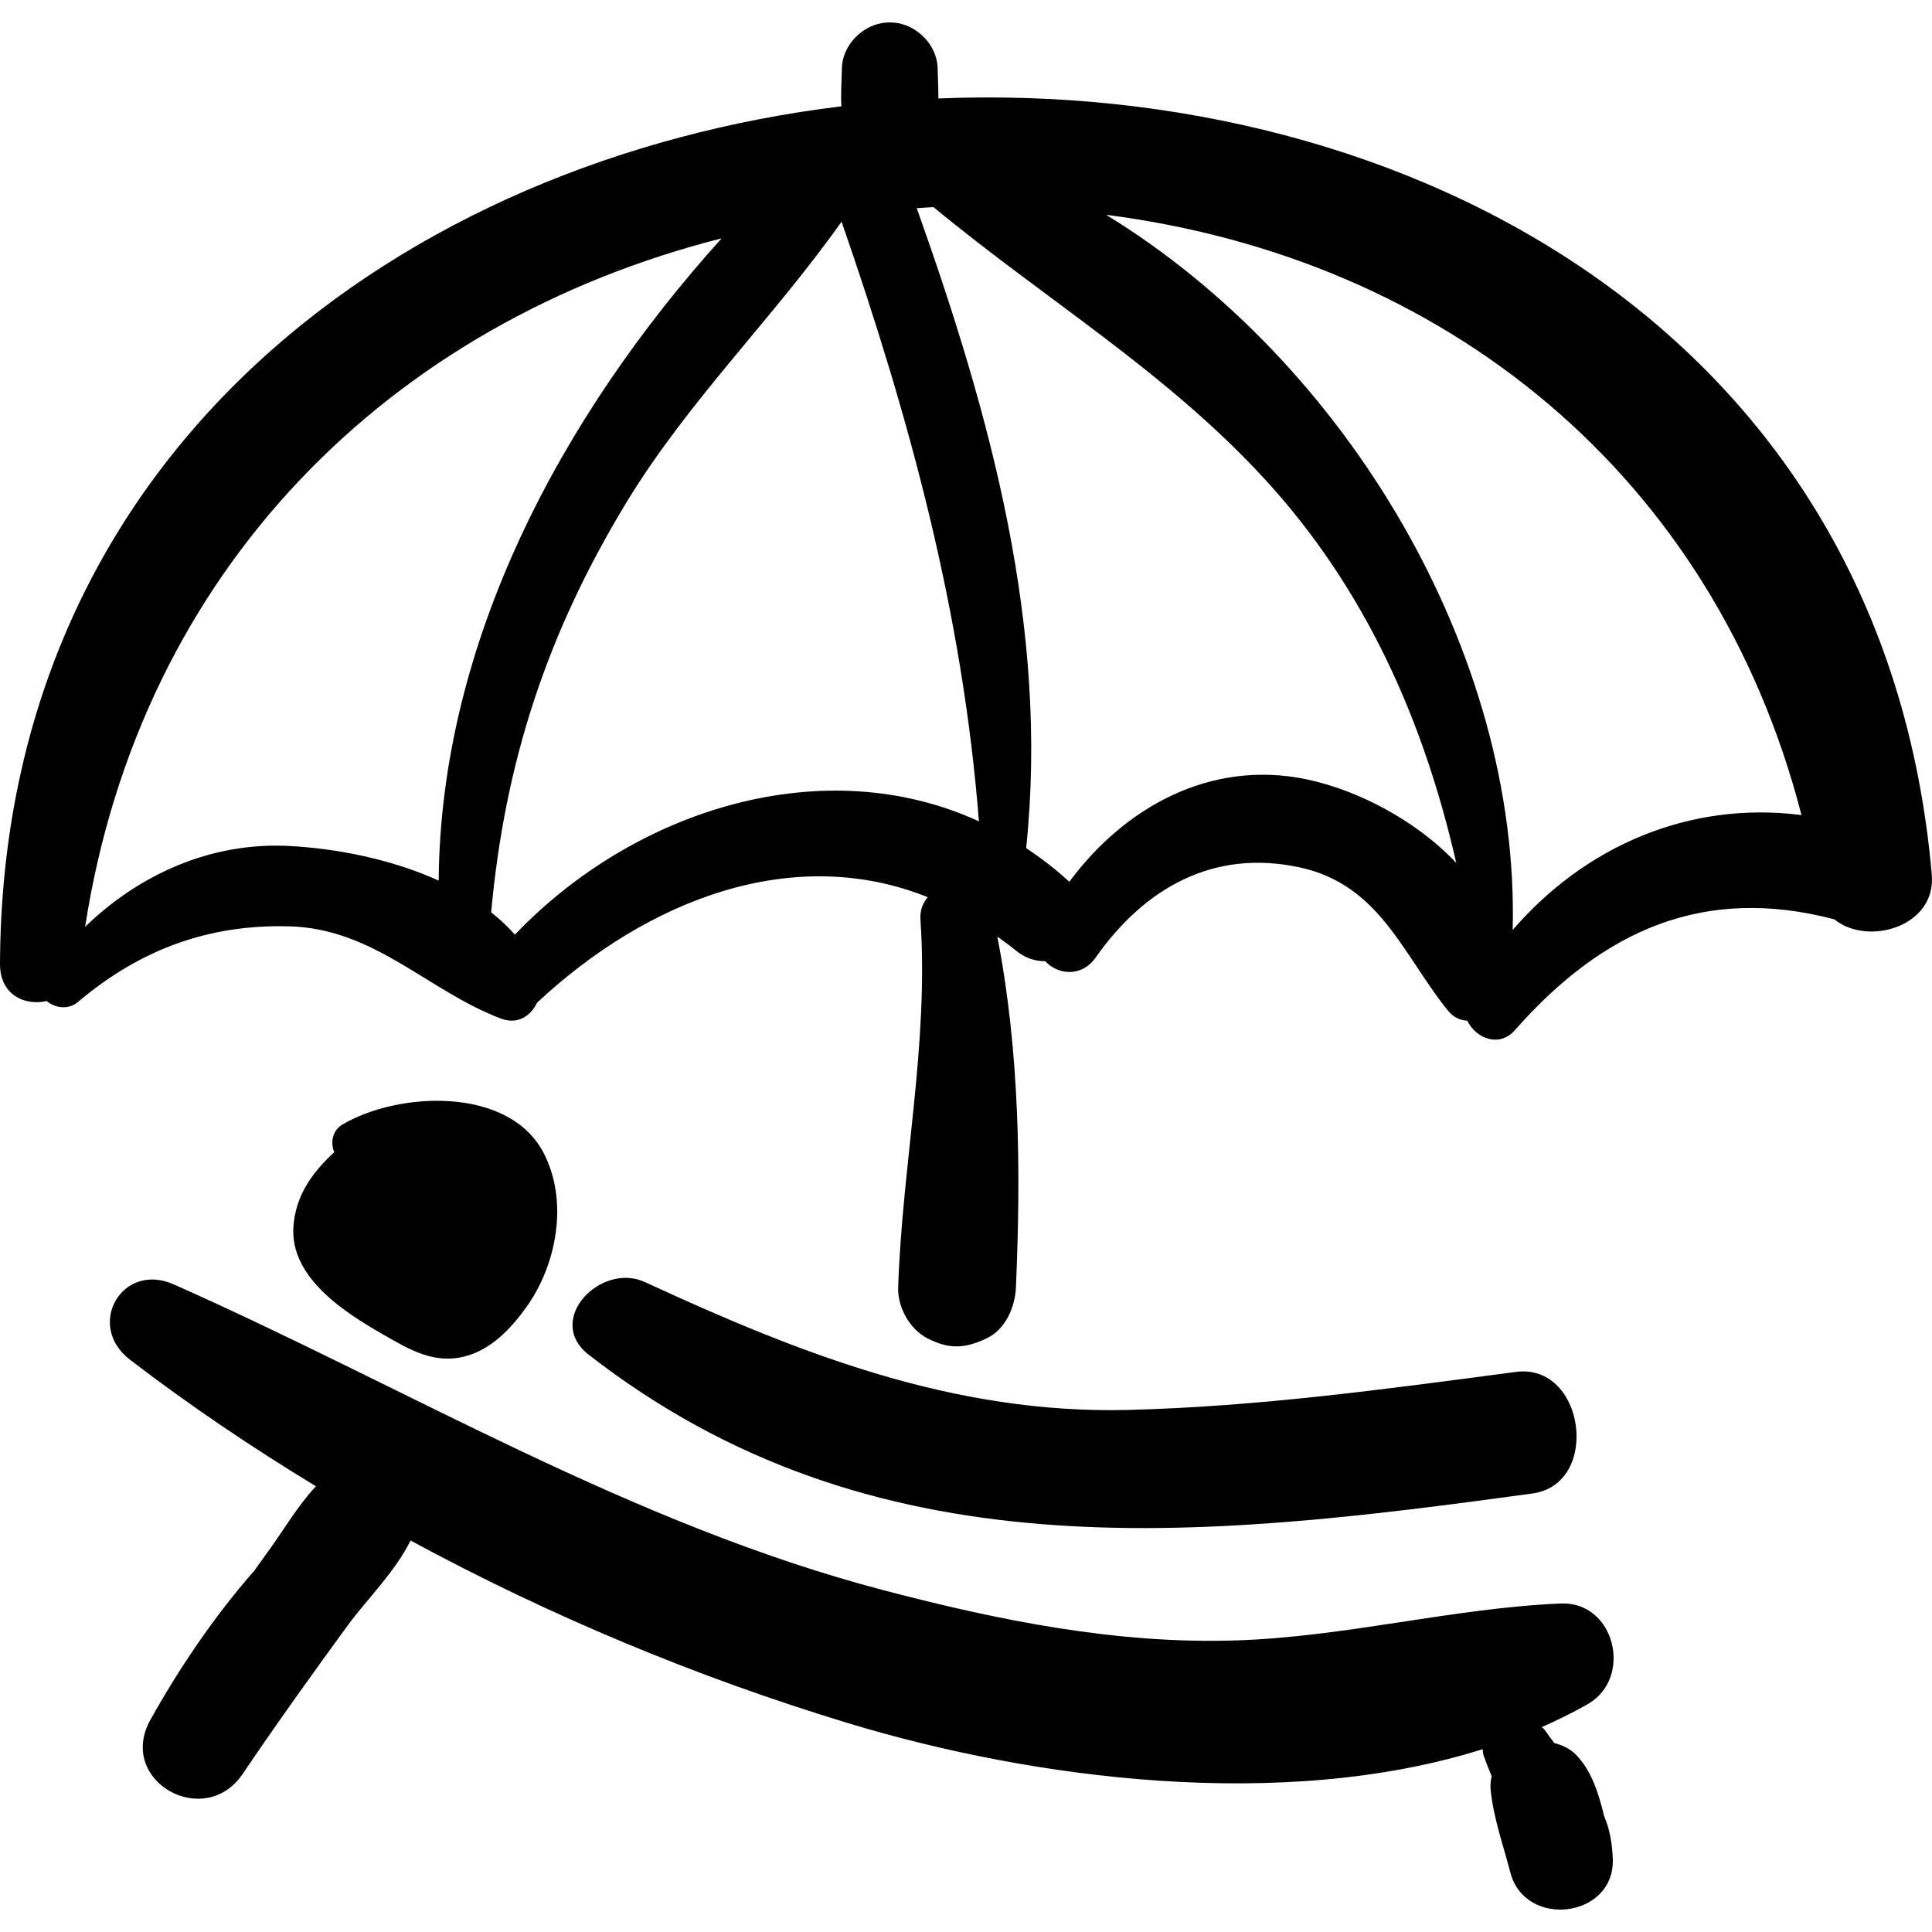
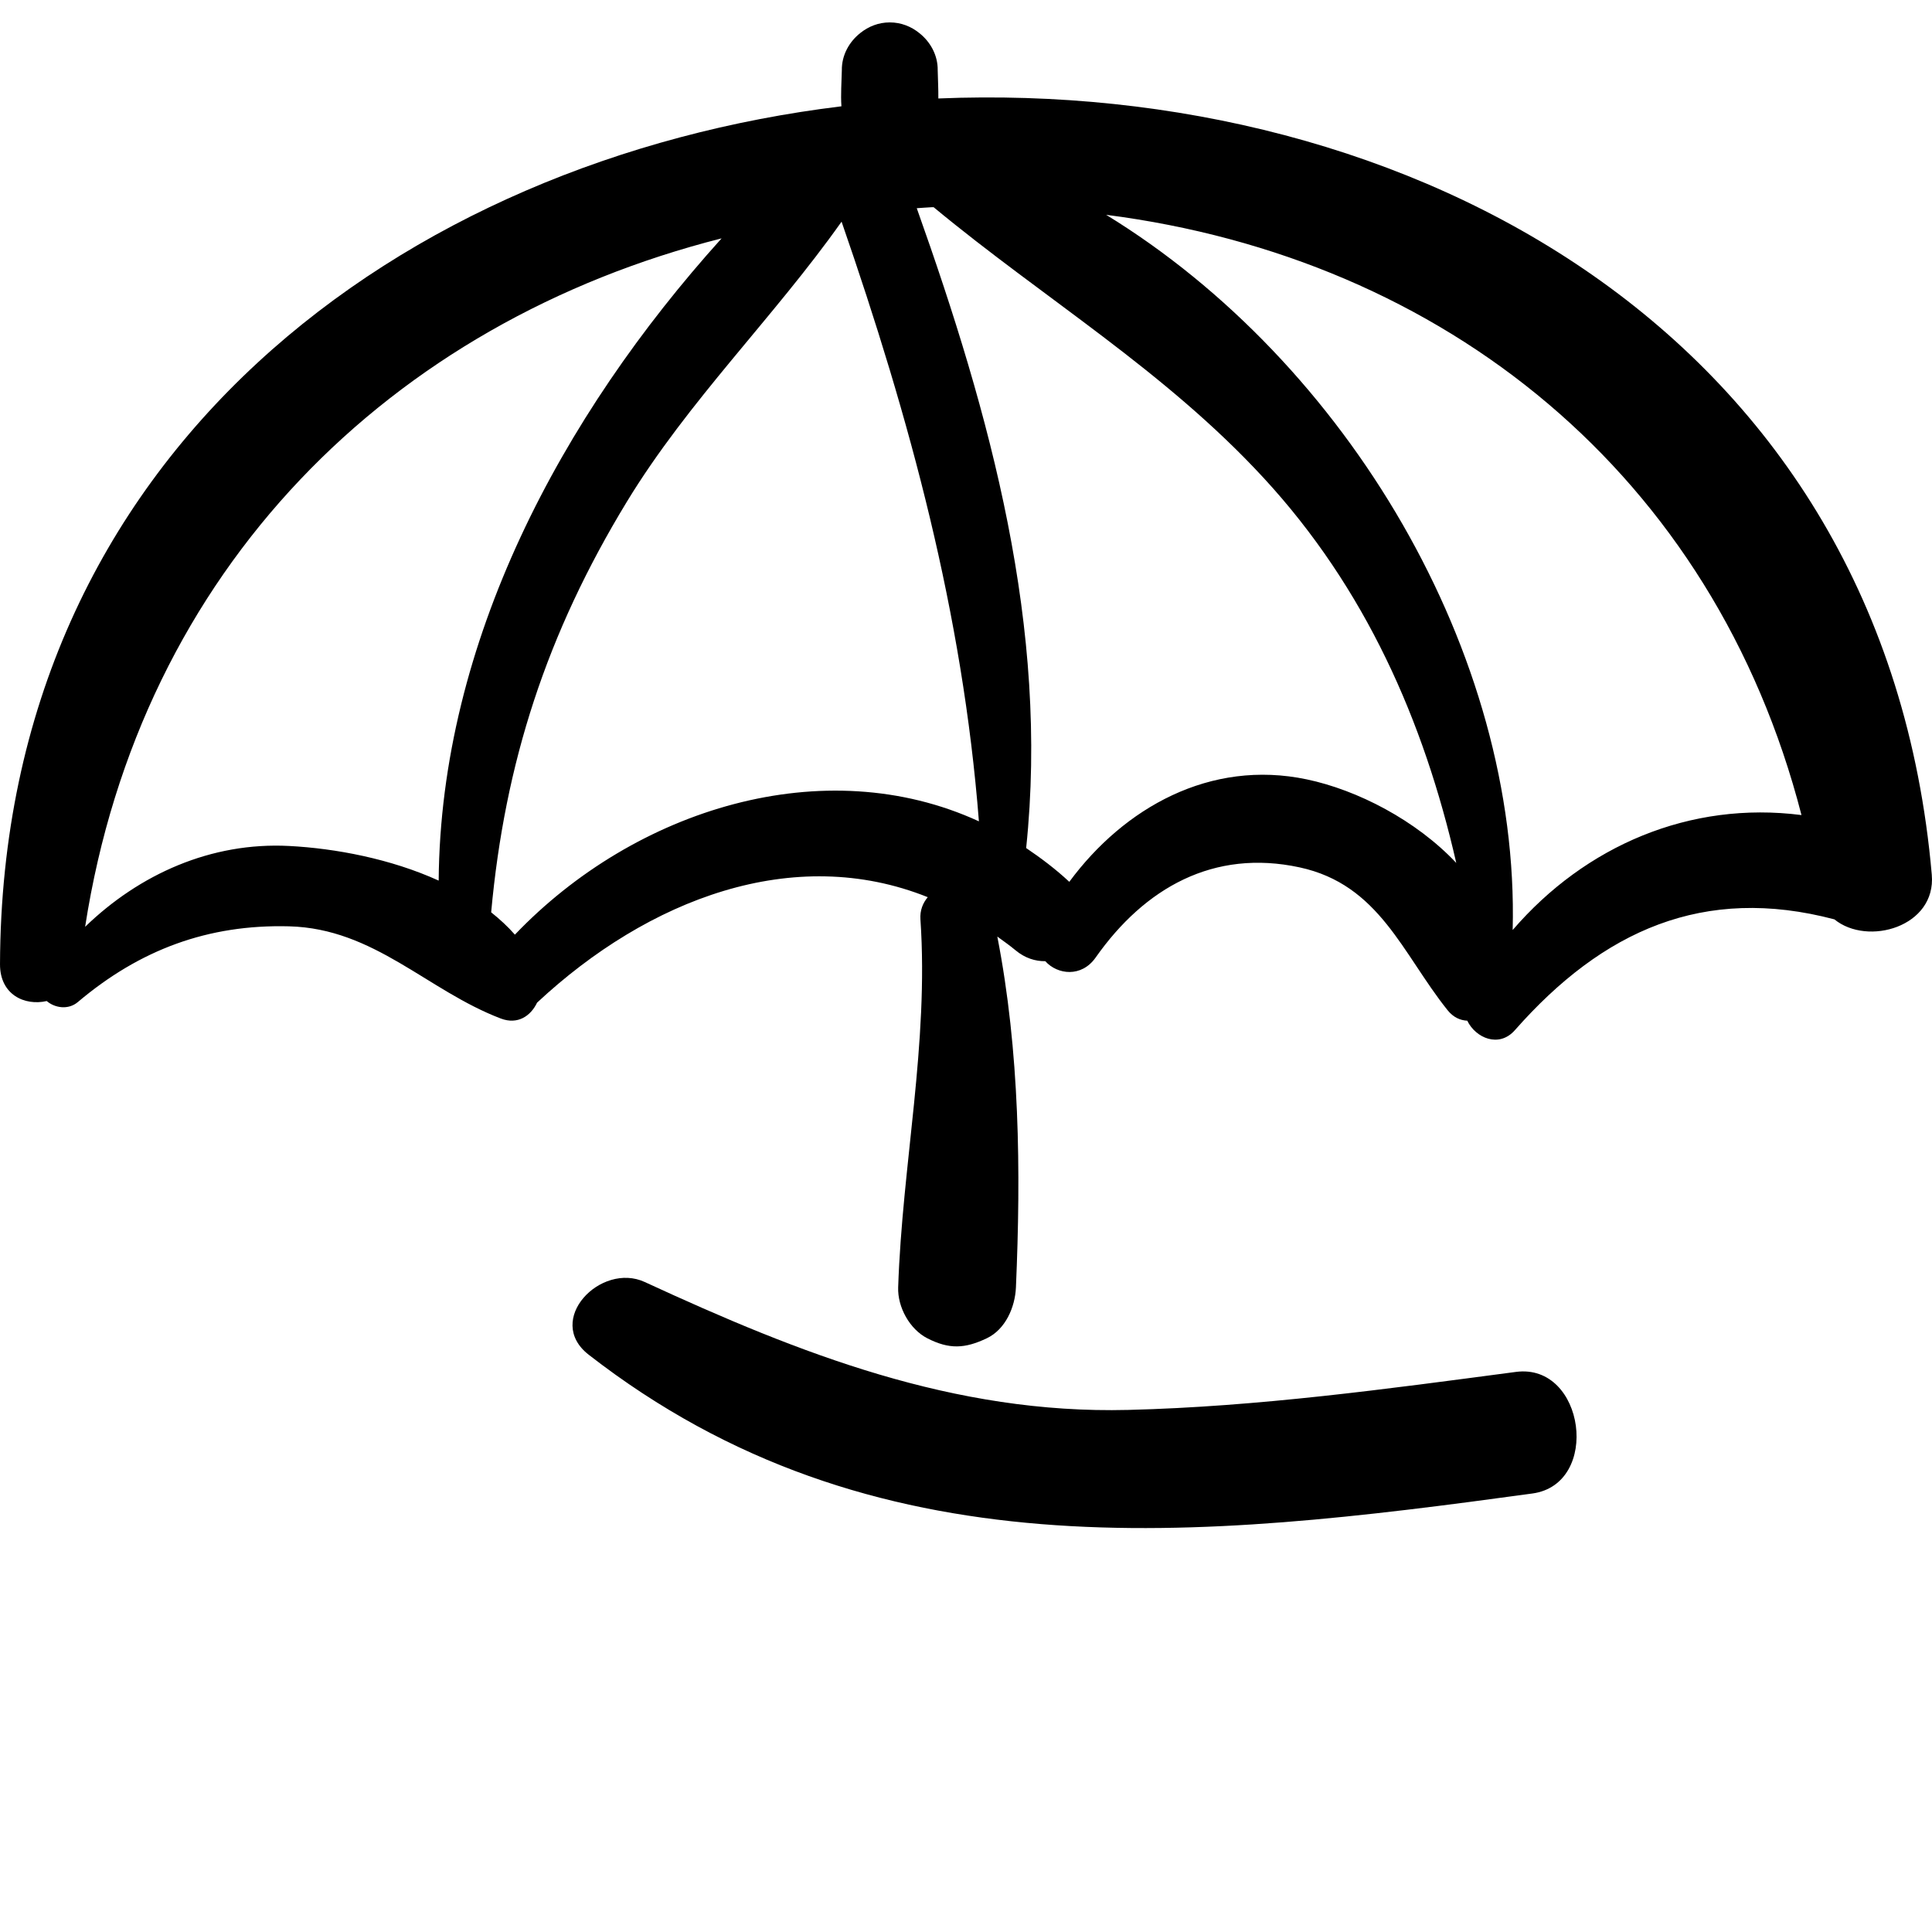
<svg xmlns="http://www.w3.org/2000/svg" fill="#000000" version="1.1" id="Capa_1" width="800px" height="800px" viewBox="0 0 188.415 188.416" xml:space="preserve">
  <g>
    <path d="M91.51,9.603c0.009-0.914-0.042-1.839-0.062-2.744c0.022-1.464-0.706-2.774-1.796-3.636   c-0.79-0.638-1.777-1.038-2.878-1.038c-1.099,0-2.084,0.398-2.873,1.034c-1.093,0.862-1.823,2.174-1.802,3.641   c-0.025,1.159-0.12,2.35-0.04,3.507C39.406,15.564,0.169,44.015,0,94.032c-0.01,2.977,2.403,4.084,4.555,3.594   c0.796,0.678,2.101,0.888,3.036,0.098c6.035-5.098,12.69-7.593,20.611-7.385c8.313,0.219,13.45,6.253,20.637,8.991   c1.659,0.631,2.923-0.256,3.538-1.547c10.841-10.112,25.027-15.532,38.101-10.287c-0.47,0.561-0.776,1.274-0.714,2.174   c0.825,12.125-1.772,23.855-2.172,35.886c-0.064,1.915,1.117,4.076,2.844,4.959c2.133,1.09,3.658,1.018,5.797,0   c1.839-0.876,2.761-3.049,2.844-4.959c0.494-11.37,0.37-23.003-1.816-34.22c0.593,0.435,1.189,0.848,1.774,1.336   c0.927,0.775,1.938,1.078,2.904,1.067c1.189,1.321,3.531,1.606,4.909-0.353c4.796-6.82,11.528-10.599,19.884-8.799   c7.796,1.679,10.027,8.416,14.438,13.928c0.566,0.708,1.24,0.993,1.922,1.027c0.819,1.693,3.098,2.68,4.642,0.927   c8.574-9.734,18.421-14.169,31.164-10.809c3.244,2.648,9.937,0.72,9.496-4.354C183.782,32.272,137.197,7.722,91.51,9.603z    M28.203,82.503c-7.627-0.398-14.618,2.768-19.902,7.883c5.421-34.93,29.781-58.95,62.072-67.14   C54.706,40.62,42.959,62.652,42.781,85.88C38.102,83.751,32.704,82.737,28.203,82.503z M50.214,91.151   c-0.692-0.792-1.477-1.51-2.315-2.179C49.23,74.4,53.305,61.797,61.132,48.934c5.994-9.851,14.336-17.975,20.941-27.317   c6.692,19.318,11.81,38.21,13.394,58.483C80.378,73.168,61.967,78.856,50.214,91.151z M127.438,76.007   c-9.423-1.98-17.82,2.77-23.156,9.992c-1.346-1.255-2.763-2.317-4.208-3.294c2.249-21.472-3.479-42.203-10.668-62.4   c0.487-0.029,0.967-0.074,1.456-0.096c0.064-0.003,0.126,0.001,0.19-0.001c10.829,8.969,22.49,15.904,32.175,26.393   c9.942,10.768,15.627,23.7,18.792,37.554C138.089,79.988,132.381,77.045,127.438,76.007z M147.521,90.699   c0.699-26.958-16.14-55.35-39.646-69.75c33.044,4.24,59.265,25.367,67.812,58.539C164.816,78.096,154.619,82.463,147.521,90.699z" />
-     <path d="M153.67,171.104c-0.581-0.582-1.315-0.919-2.089-1.115c-0.314-0.421-0.631-0.84-0.929-1.27   c-0.082-0.118-0.198-0.183-0.29-0.286c1.541-0.684,3.049-1.419,4.494-2.249c4.43-2.546,2.649-10.038-2.656-9.806   c-10.658,0.467-20.926,3.254-31.663,3.601c-11.642,0.377-23.147-1.952-34.341-4.887c-24.584-6.444-46.25-19.614-69.248-29.833   c-5.066-2.251-8.62,4.007-4.287,7.334c5.782,4.439,11.867,8.537,18.147,12.352c-1.773,1.898-3.214,4.369-4.593,6.26   c-0.473,0.647-0.931,1.308-1.401,1.957c-3.974,4.519-7.434,9.688-10.15,14.57c-3.302,5.936,5.27,10.788,9.004,5.264   c3.331-4.929,6.8-9.765,10.307-14.568c1.691-2.316,4.582-5.161,6.062-8.192c13.591,7.362,27.974,13.347,42.594,17.788   c18.183,5.523,42.585,8.676,61.963,2.561c0.032,0.217,0.02,0.416,0.103,0.647c0.24,0.671,0.505,1.334,0.775,1.996   c-0.091,0.412-0.148,0.842-0.101,1.315c0.28,2.764,1.227,5.396,1.926,8.078c1.438,5.51,10.217,4.436,9.987-1.352   c-0.057-1.452-0.292-2.883-0.839-4.148C155.909,174.899,155.197,172.635,153.67,171.104z" />
    <g>
-       <path d="M48.048,120.13C48.306,120.281,48.297,120.233,48.048,120.13L48.048,120.13z" />
-       <path d="M53.036,112.478c-3.393-6.592-14.254-6.016-19.656-2.798c-0.979,0.583-1.17,1.769-0.785,2.68    c-2.112,1.962-3.795,4.22-3.984,7.332c-0.3,4.931,5.048,8.326,8.692,10.419c2.62,1.504,5.052,2.99,8.15,2.137    c2.502-0.69,4.385-2.699,5.85-4.729C54.316,123.339,55.444,117.156,53.036,112.478z" />
-     </g>
+       </g>
    <path d="M147.838,133.794c-12.58,1.662-25.12,3.392-37.821,3.707c-16.997,0.422-31.971-5.469-47.136-12.473   c-4.292-1.982-9.806,3.719-5.47,7.09c27.686,21.523,59.285,18.014,92.032,13.534C156.158,144.733,154.567,132.904,147.838,133.794z   " />
  </g>
</svg>